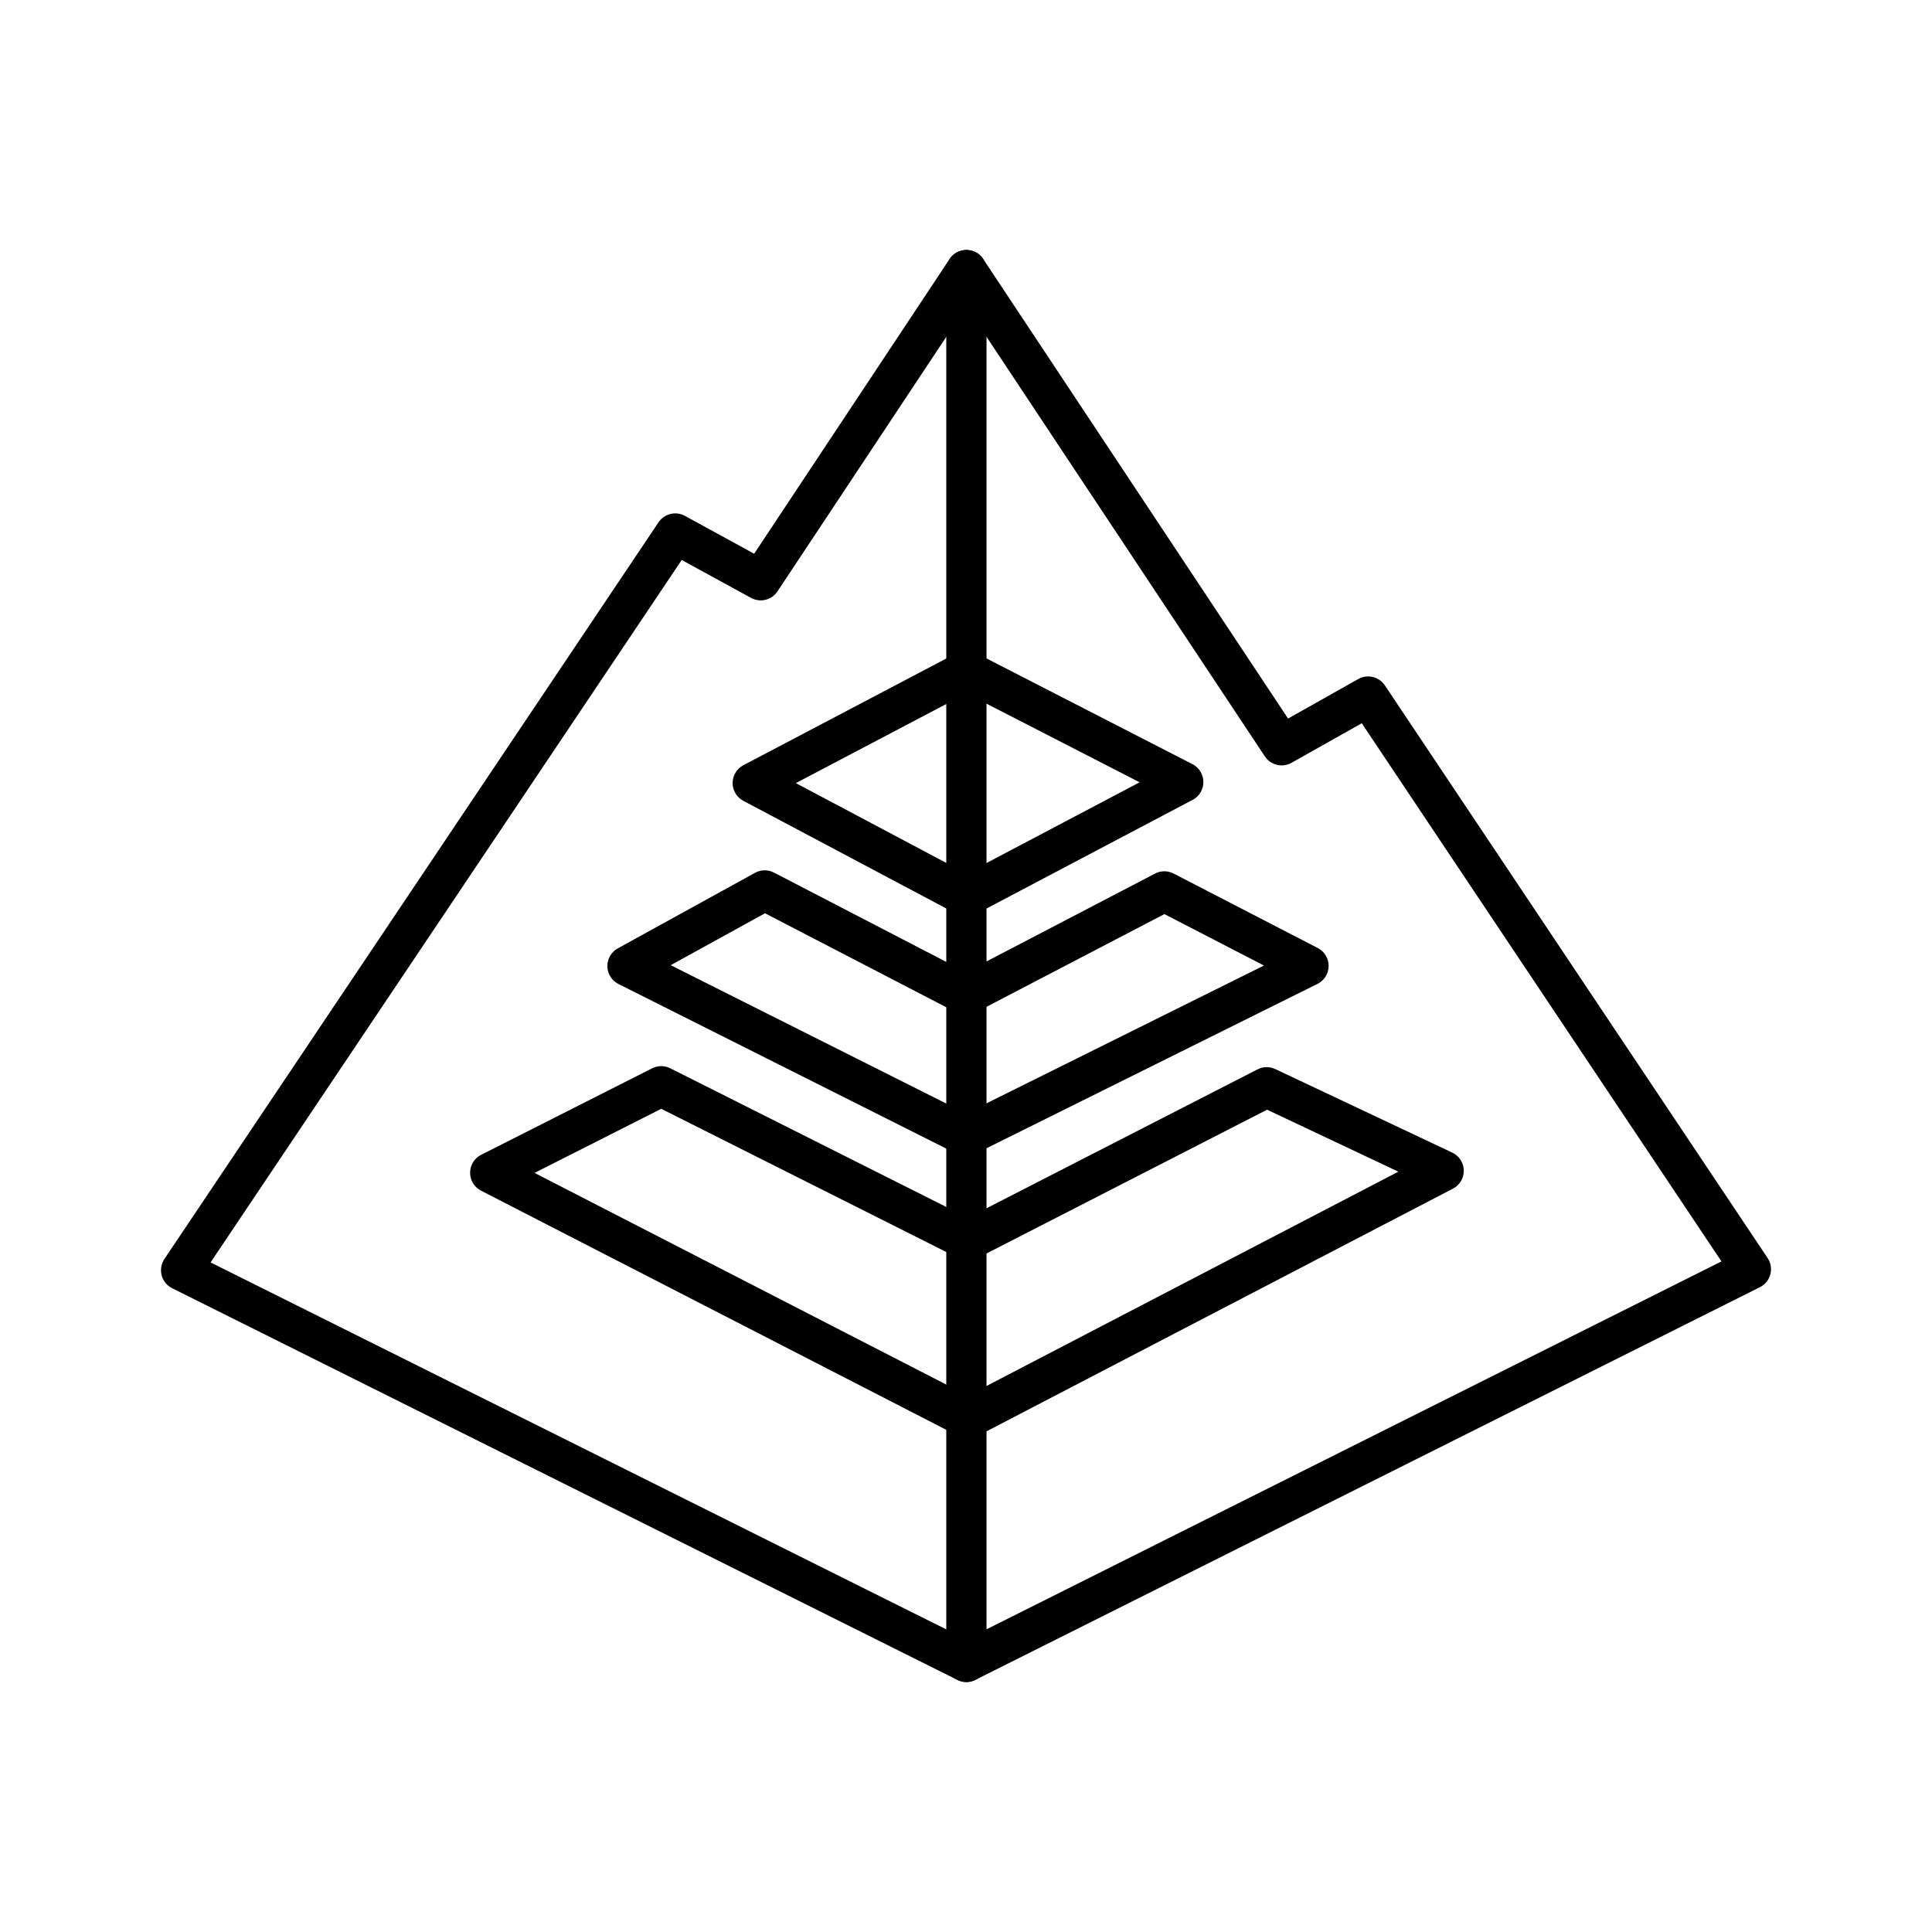
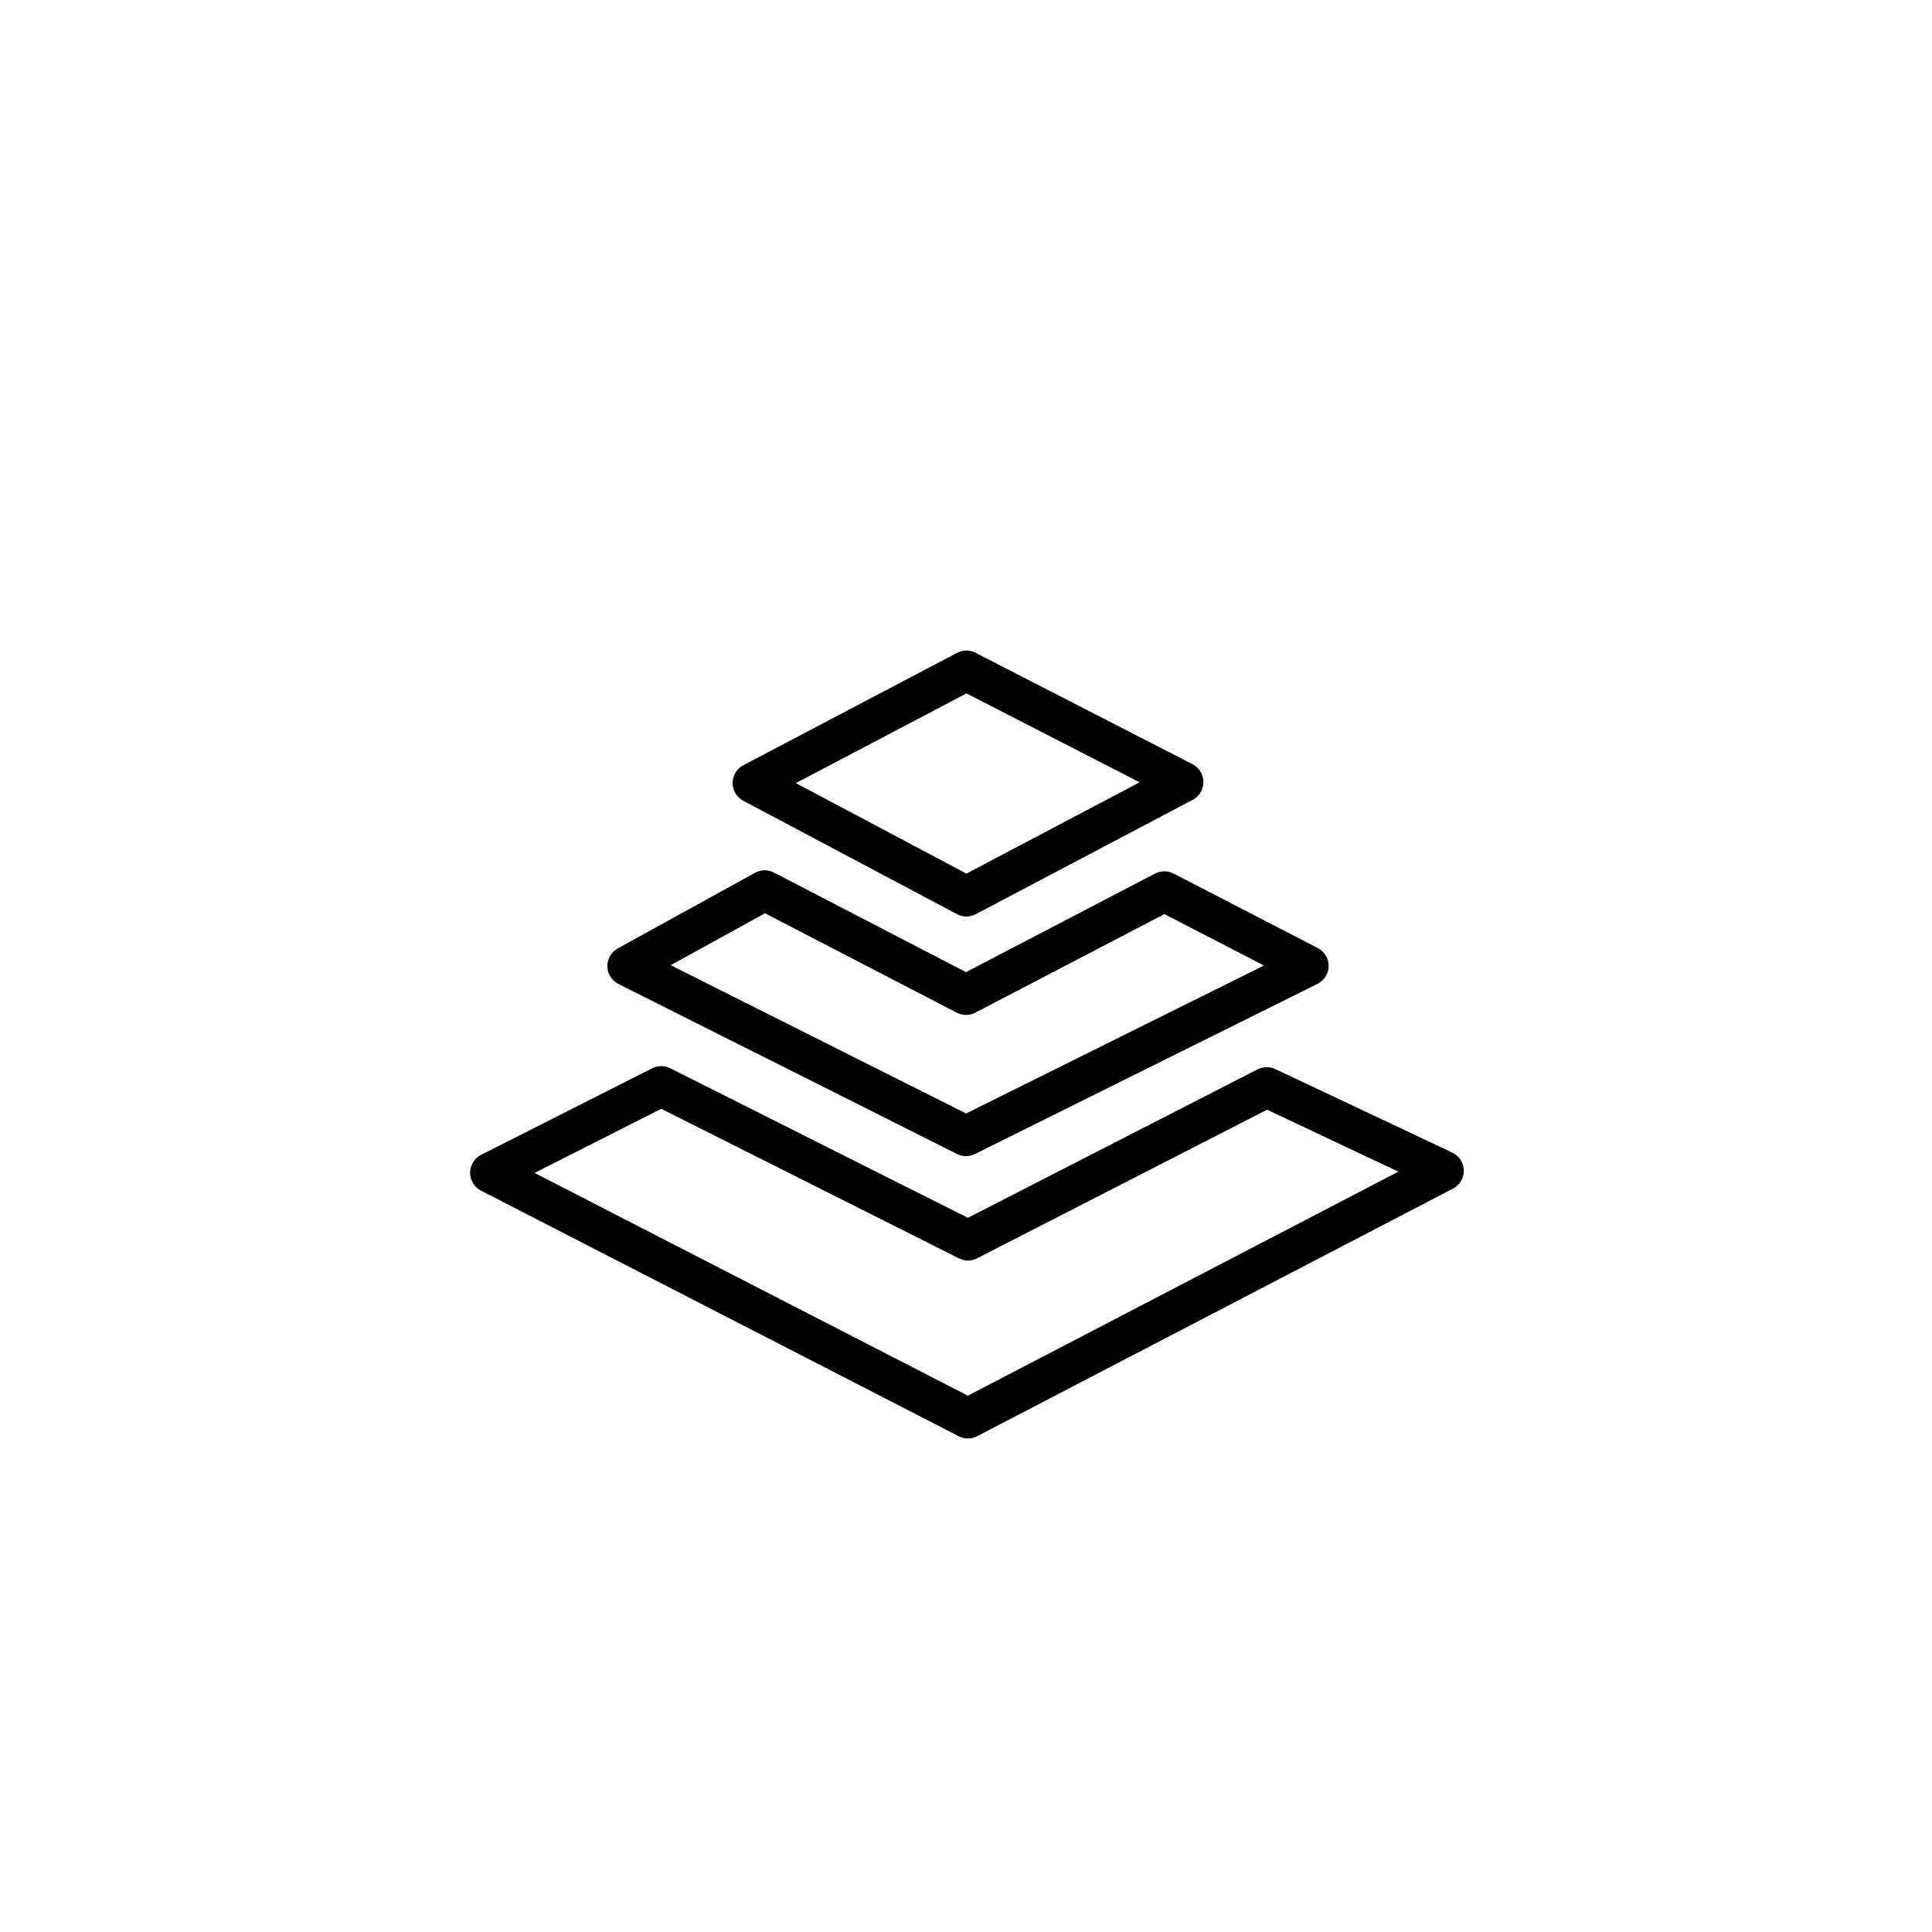
<svg xmlns="http://www.w3.org/2000/svg" width="800px" height="800px" viewBox="0 0 48 48" id="a">
  <defs>
    <style>.g{fill:none;stroke:#000000;stroke-linecap:round;stroke-linejoin:round;}</style>
  </defs>
-   <path id="b" class="g" d="M24.01,41.289l19.49-9.756-9.509-14.227-2.149,1.21-7.832-11.806-5.11,7.706-2.124-1.161L4.5,31.558l19.51,9.732Z" />
-   <path id="c" class="g" d="M24.01,6.711V41.289" />
  <path id="d" class="g" d="M24.01,16.664l5.387,2.766-5.387,2.84-5.308-2.816,5.308-2.791Z" />
  <path id="e" class="g" d="M24,24.716l4.928-2.569,3.581,1.85-8.509,4.226-8.41-4.223,3.409-1.877,5.002,2.593Z" />
  <path id="f" class="g" d="M24.049,30.817l7.422-3.804,4.396,2.075-11.819,6.15-11.868-6.101,4.248-2.149,7.62,3.828" />
</svg>